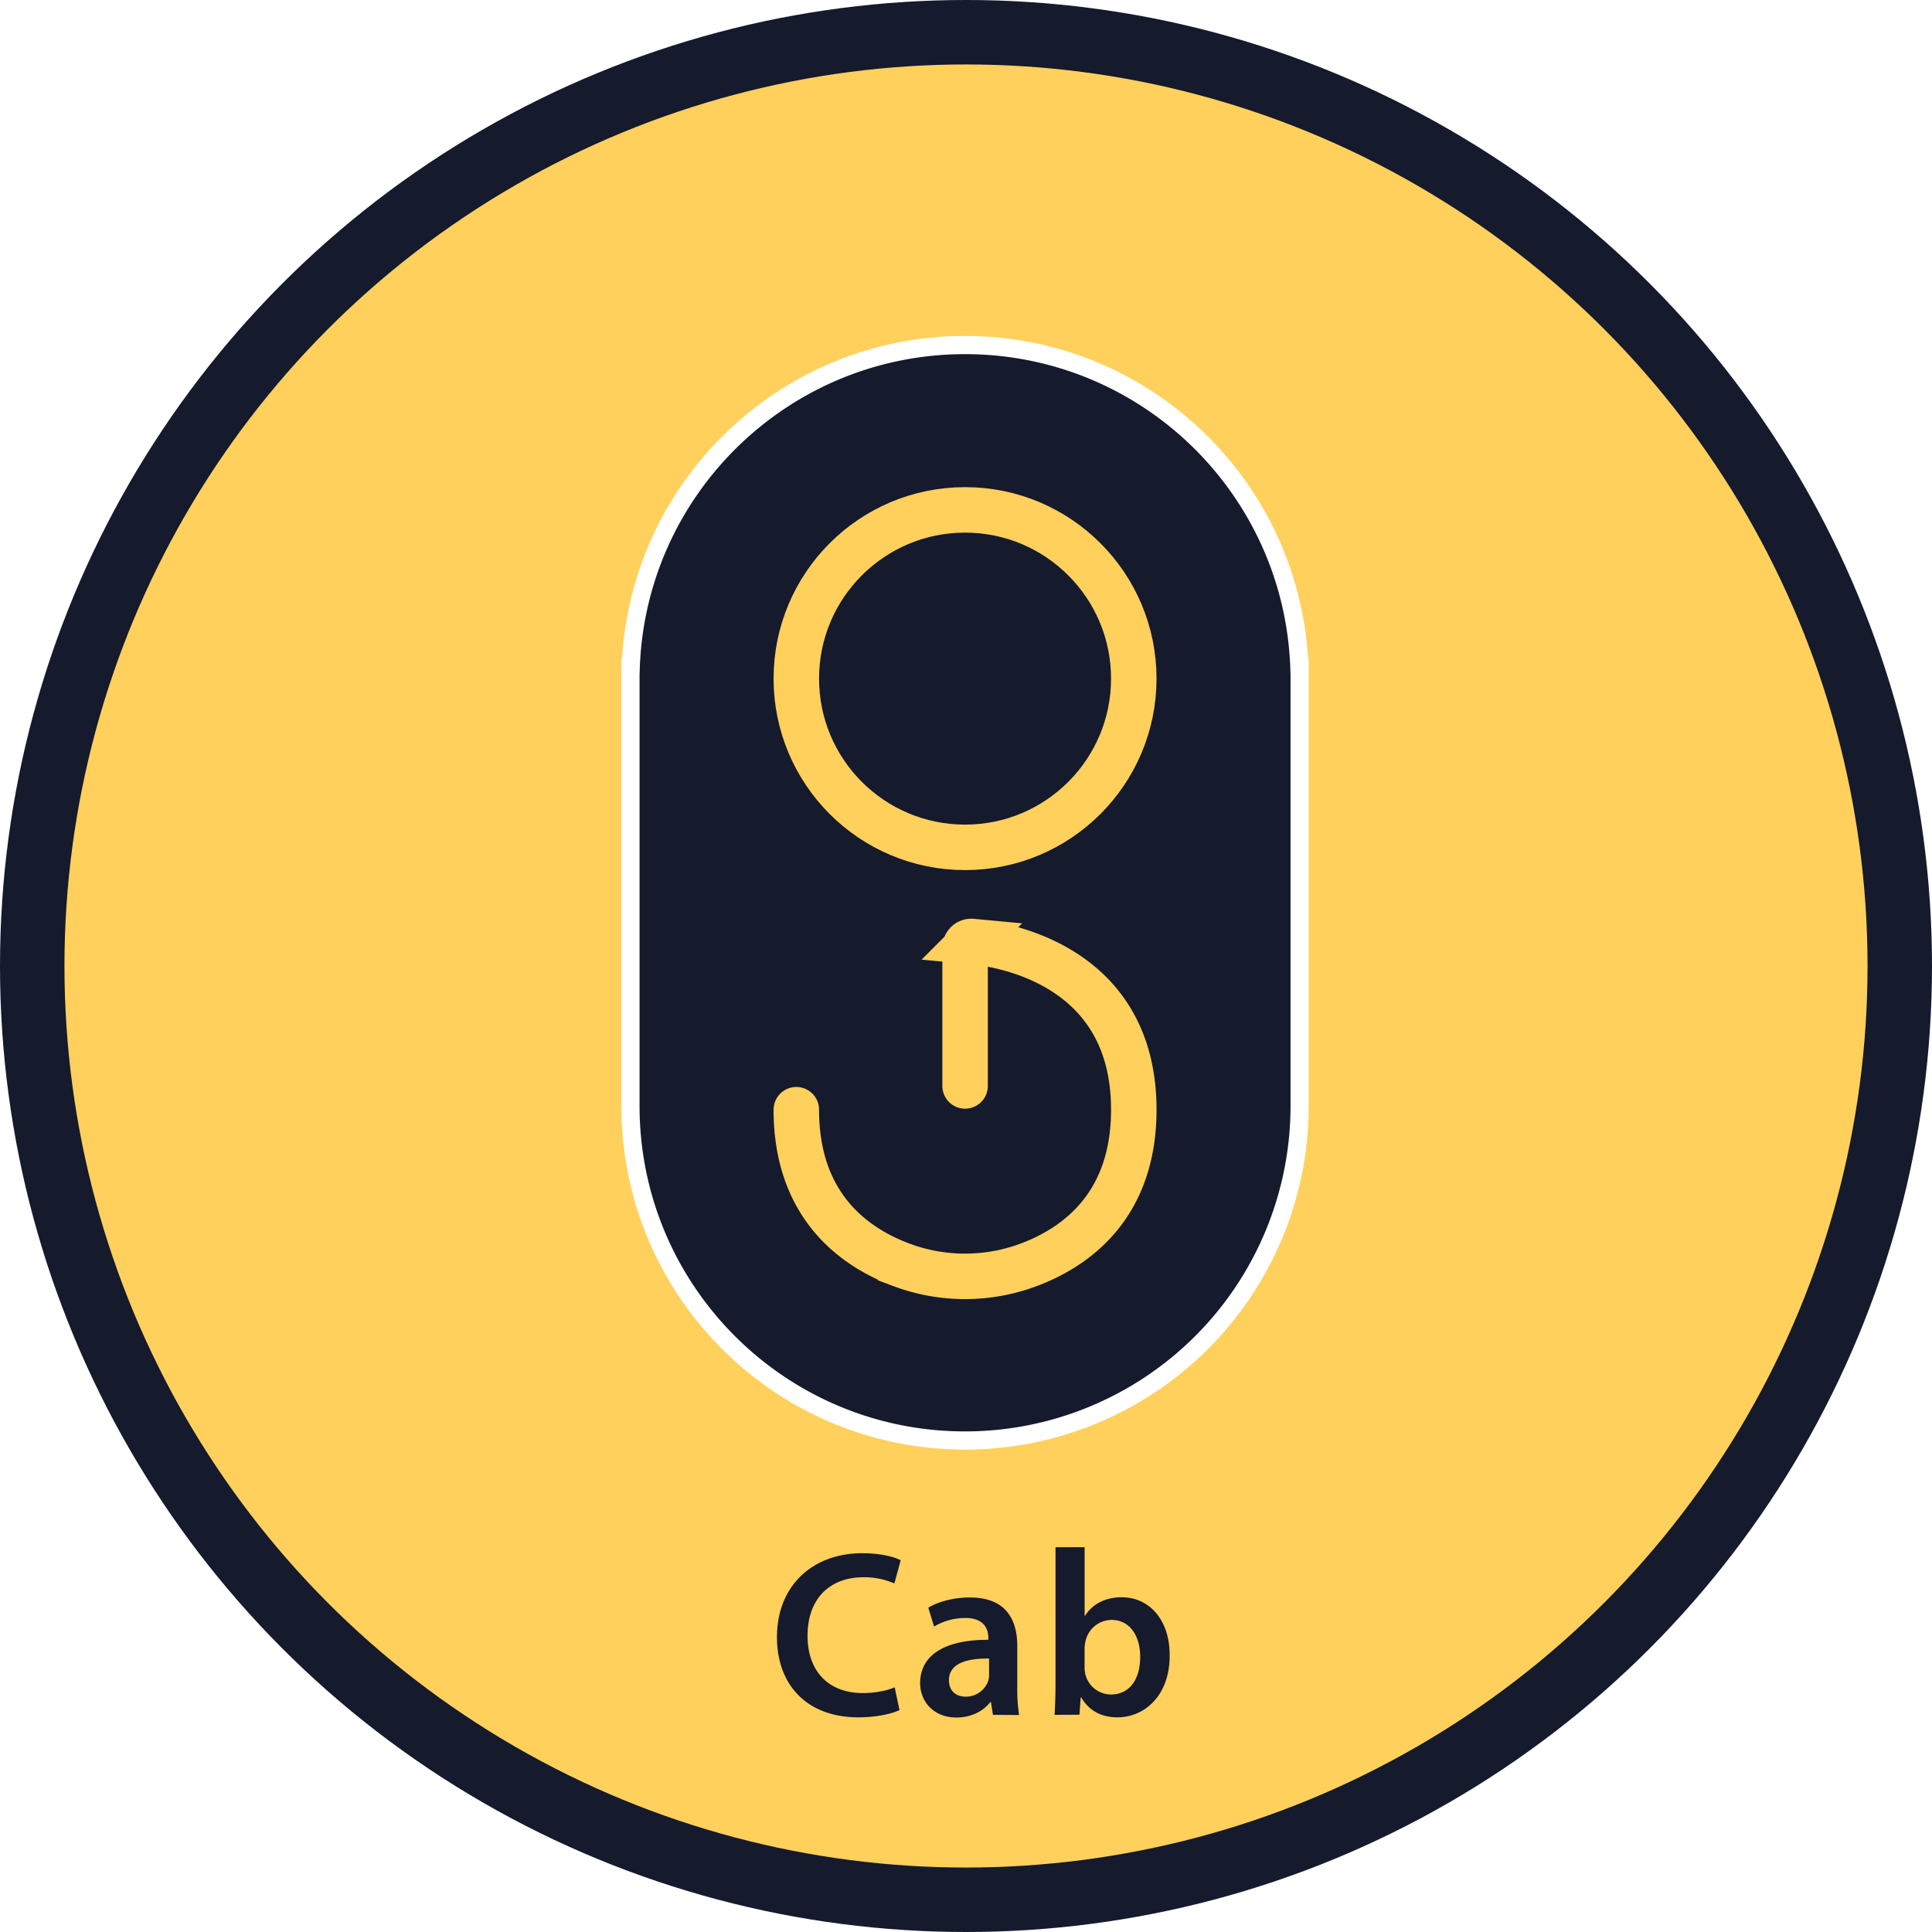
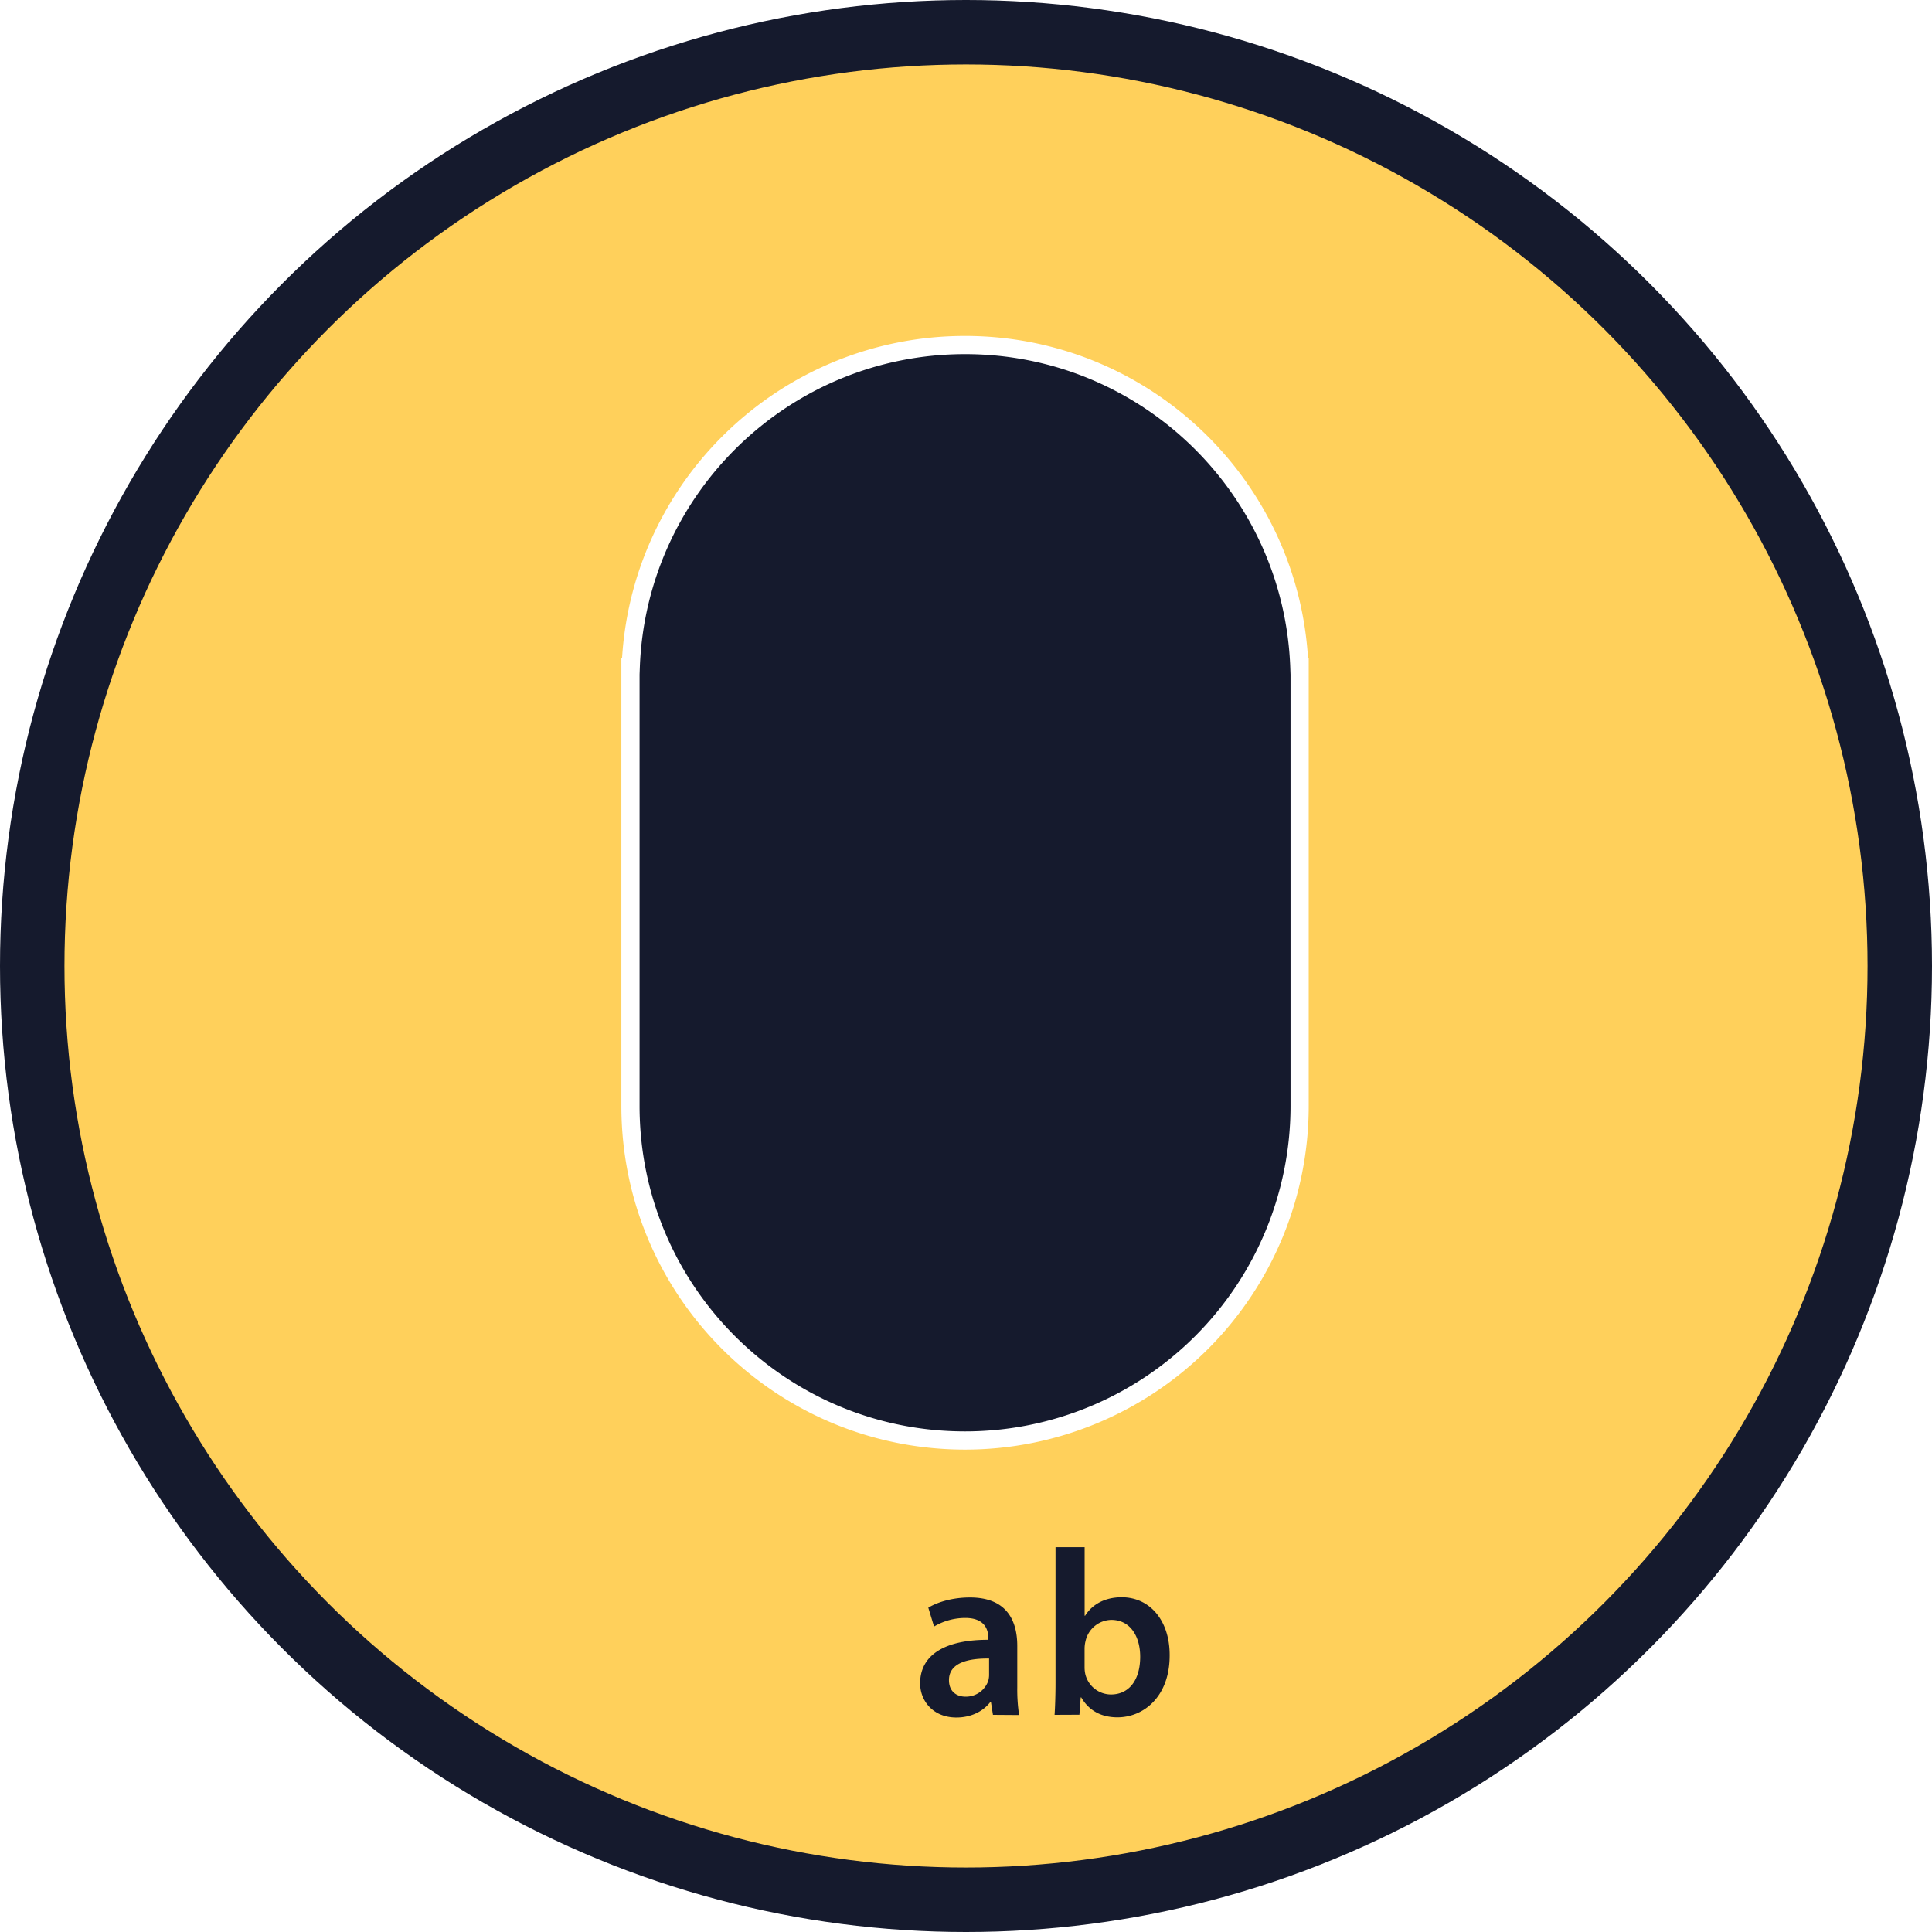
<svg xmlns="http://www.w3.org/2000/svg" viewBox="0 0 1062 1062">
  <defs>
    <style>.cls-1,.cls-6,.cls-7{fill:none;}.cls-2{clip-path:url(#clip-path);}.cls-3,.cls-5{fill:#151a2d;}.cls-4{fill:#ffd05b;}.cls-5{stroke:#fff;stroke-width:10px;}.cls-5,.cls-6,.cls-7{stroke-miterlimit:10;}.cls-6,.cls-7{stroke:#ffd05b;stroke-width:25px;}.cls-7{stroke-linecap:round;}</style>
    <clipPath id="clip-path" transform="translate(0 0)">
      <circle class="cls-1" cx="531" cy="531" r="531" />
    </clipPath>
  </defs>
  <title>Asset 2</title>
  <g id="Layer_2" data-name="Layer 2">
    <g id="Layer_2-2" data-name="Layer 2">
      <g class="cls-2">
        <rect class="cls-3" width="1062" height="1062" />
      </g>
      <circle class="cls-4" cx="531" cy="531" r="495.57" />
      <path class="cls-5" d="M714.25,366.83c-3.55-98.44-84.46-177.16-183.77-177.16S350.25,268.39,346.7,366.83h-.14V607.92c0,101.57,82.34,183.91,183.92,183.91A183.91,183.91,0,0,0,714.39,607.92V366.83Z" transform="translate(0 0)" />
-       <circle class="cls-6" cx="530.48" cy="373.03" r="92.75" />
-       <path class="cls-7" d="M437.73,610c0,52.35,31.13,75.17,57.32,85.11a99.91,99.91,0,0,0,70.83,0c26.2-9.94,57.35-32.77,57.35-85.1,0-79.4-71.71-90.88-89-92.49a3.41,3.41,0,0,0-3.73,3.41v76" transform="translate(0 0)" />
-       <path class="cls-3" d="M494.44,940c-3.78,1.89-12.11,4-22.7,4-27.75,0-44.65-17.43-44.65-44.07,0-28.76,20.08-46.14,46.83-46.14,10.52,0,17.95,2.13,21.18,3.87l-3.47,12.74A41.42,41.42,0,0,0,474.57,867c-17.82,0-30.66,11.14-30.66,32.17,0,19.27,11.24,31.49,30.46,31.49,6.46,0,13.21-1.29,17.43-3.17Z" transform="translate(0 0)" />
      <path class="cls-3" d="M545.81,942.63l-1.09-7h-.39c-3.83,5-10.44,8.47-18.62,8.47-12.82,0-19.92-9.16-19.92-18.79,0-15.95,14.21-24,37.48-23.93v-1c0-4.15-1.64-11.06-12.83-11a33.7,33.7,0,0,0-17,4.72l-3.16-10.37c4.77-2.9,12.95-5.61,22.9-5.61,20.27,0,26,12.78,26,26.64v22.75a95.43,95.43,0,0,0,1,15.22Zm-2.12-30.94c-11.27-.15-22.05,2.22-22.05,11.85,0,6.18,4.06,9.1,9.11,9.1a13,13,0,0,0,12.5-8.75,12.15,12.15,0,0,0,.44-3.47Z" transform="translate(0 0)" />
      <path class="cls-3" d="M579.69,942.63c.29-4.25.52-11.24.52-17.72V850.48h16v37.67h.26C600.32,882,607.21,878,616.61,878c15.42,0,26.45,12.77,26.34,32,0,22.72-14.39,34-28.7,34-8.15,0-15.34-3.11-19.9-10.94h-.29l-.72,9.51Zm16.49-26.15a17.3,17.3,0,0,0,.4,3.77,14.58,14.58,0,0,0,14.1,11.19c10,0,16.07-8,16.07-20.74,0-11.11-5.36-20.26-15.9-20.26a14.83,14.83,0,0,0-14.15,11.67,17.64,17.64,0,0,0-.52,4.15Z" transform="translate(0 0)" />
    </g>
  </g>
</svg>